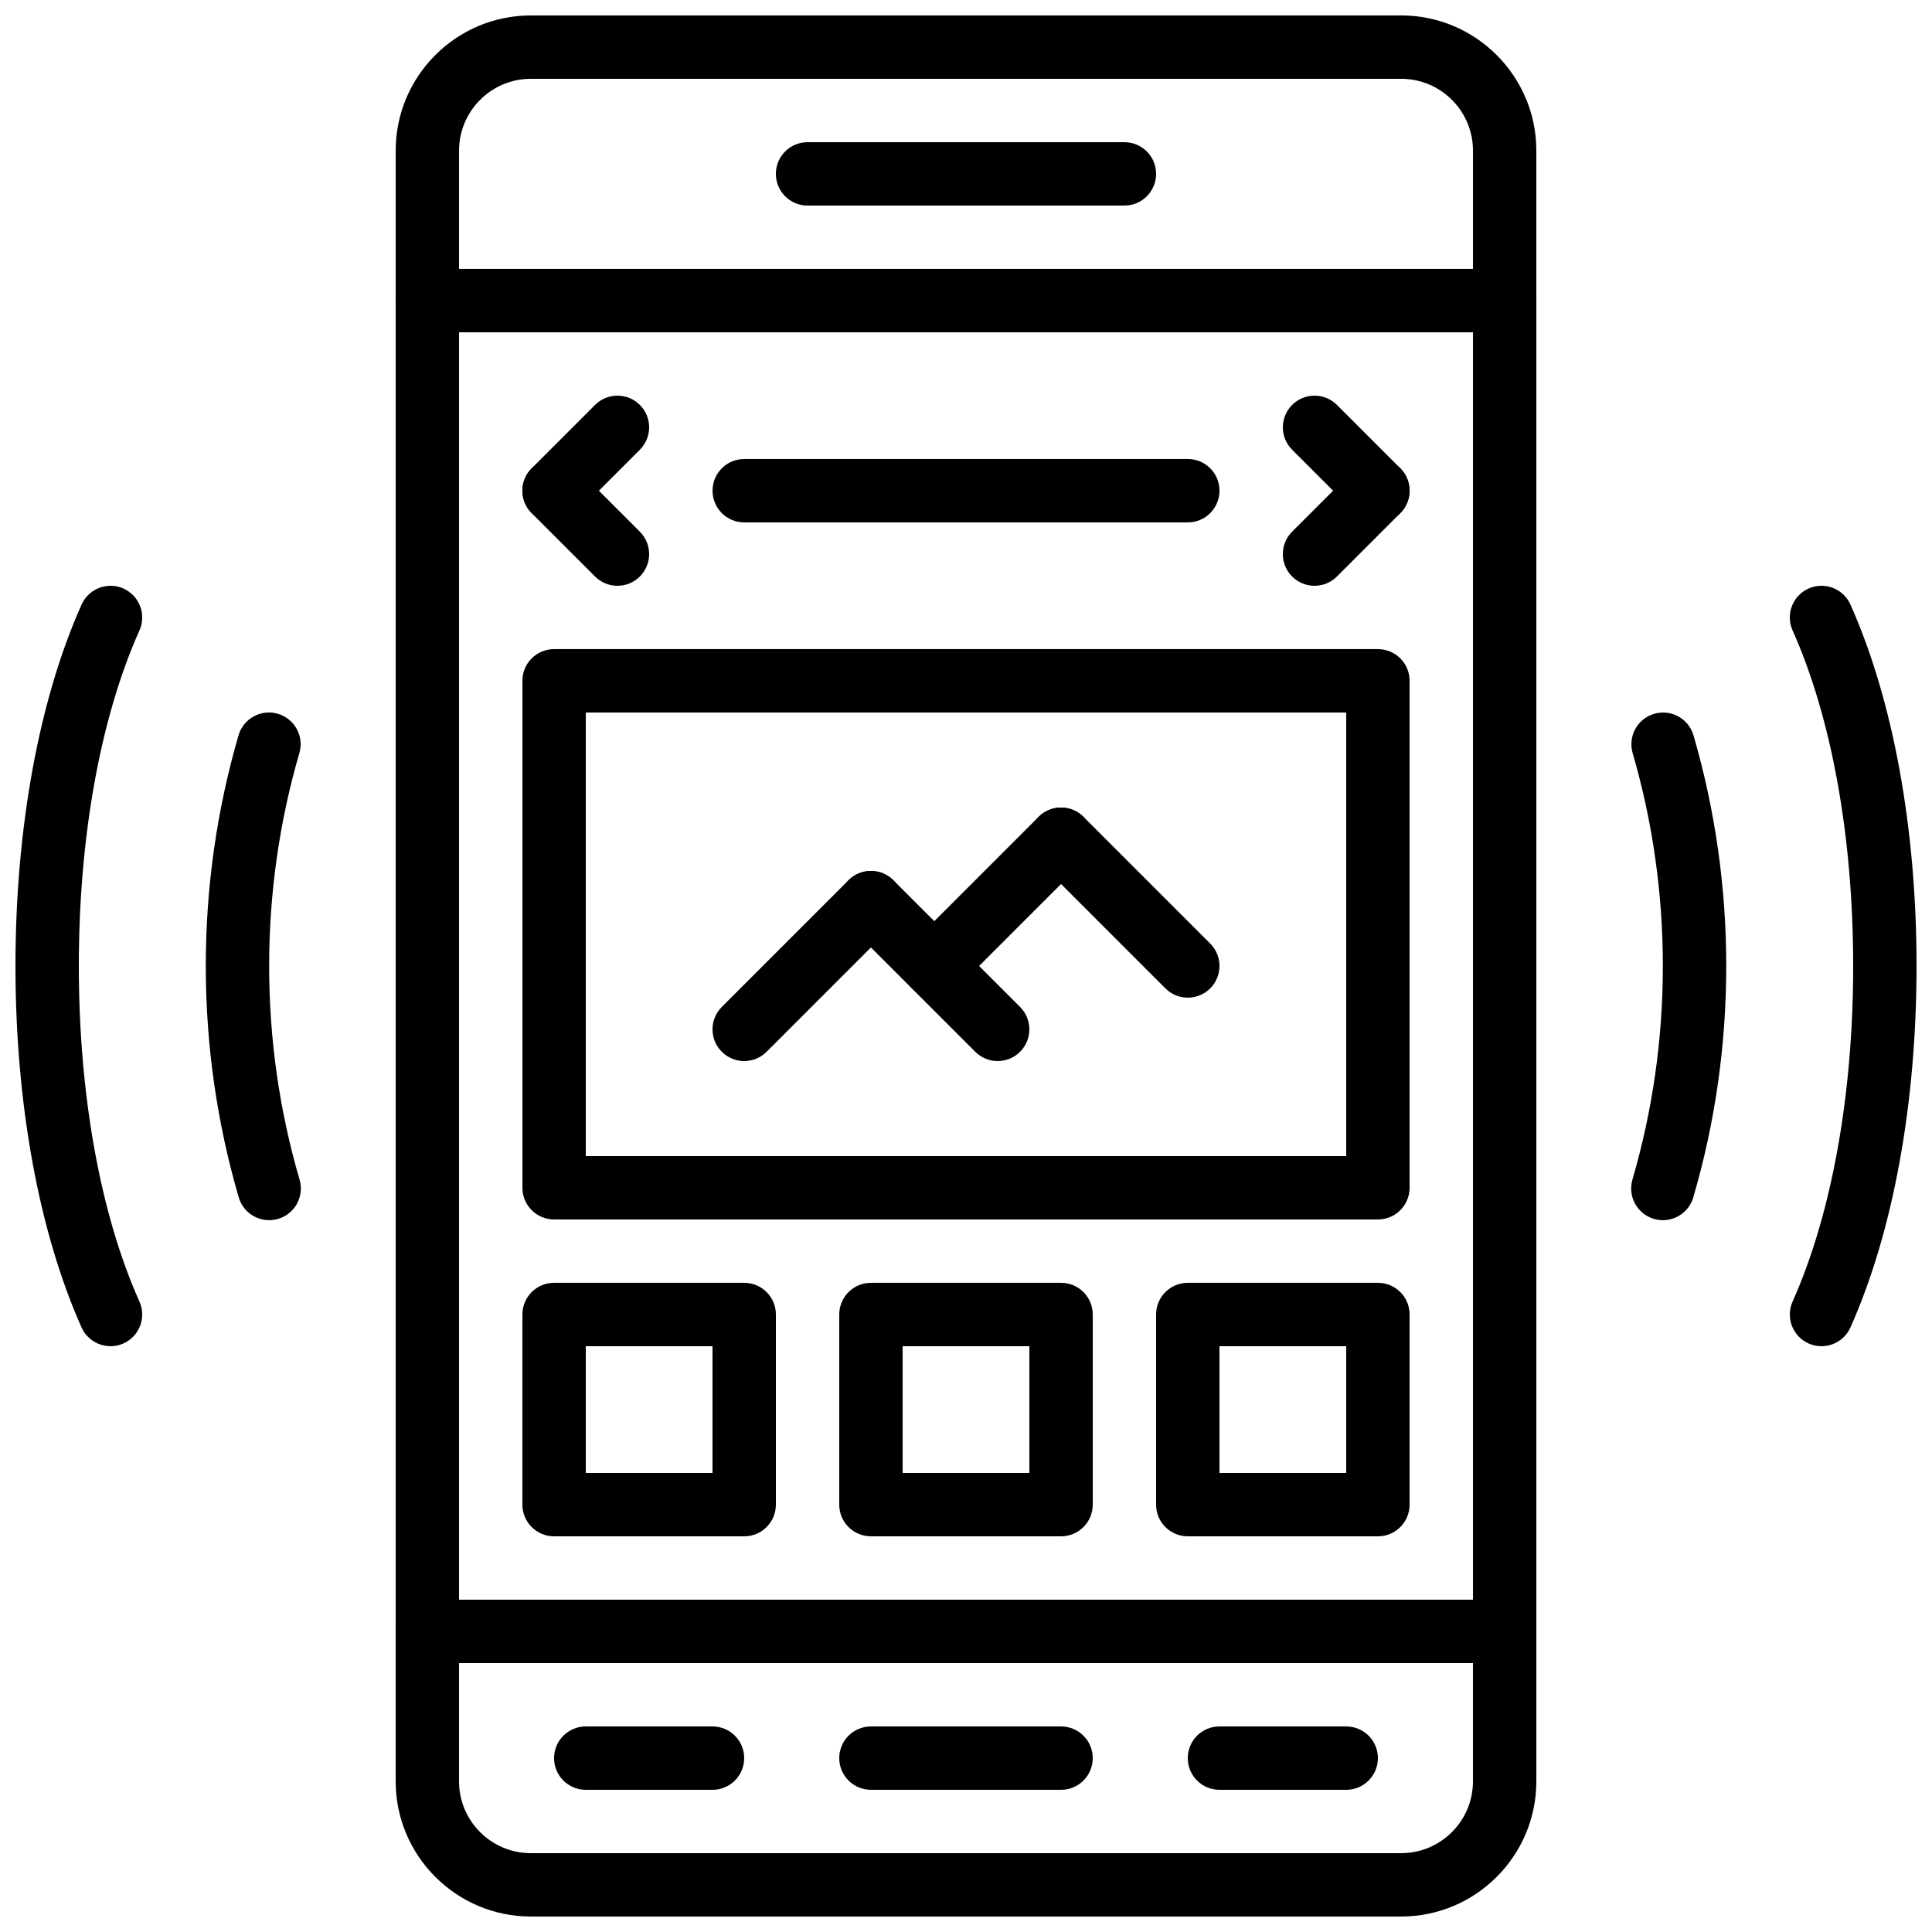
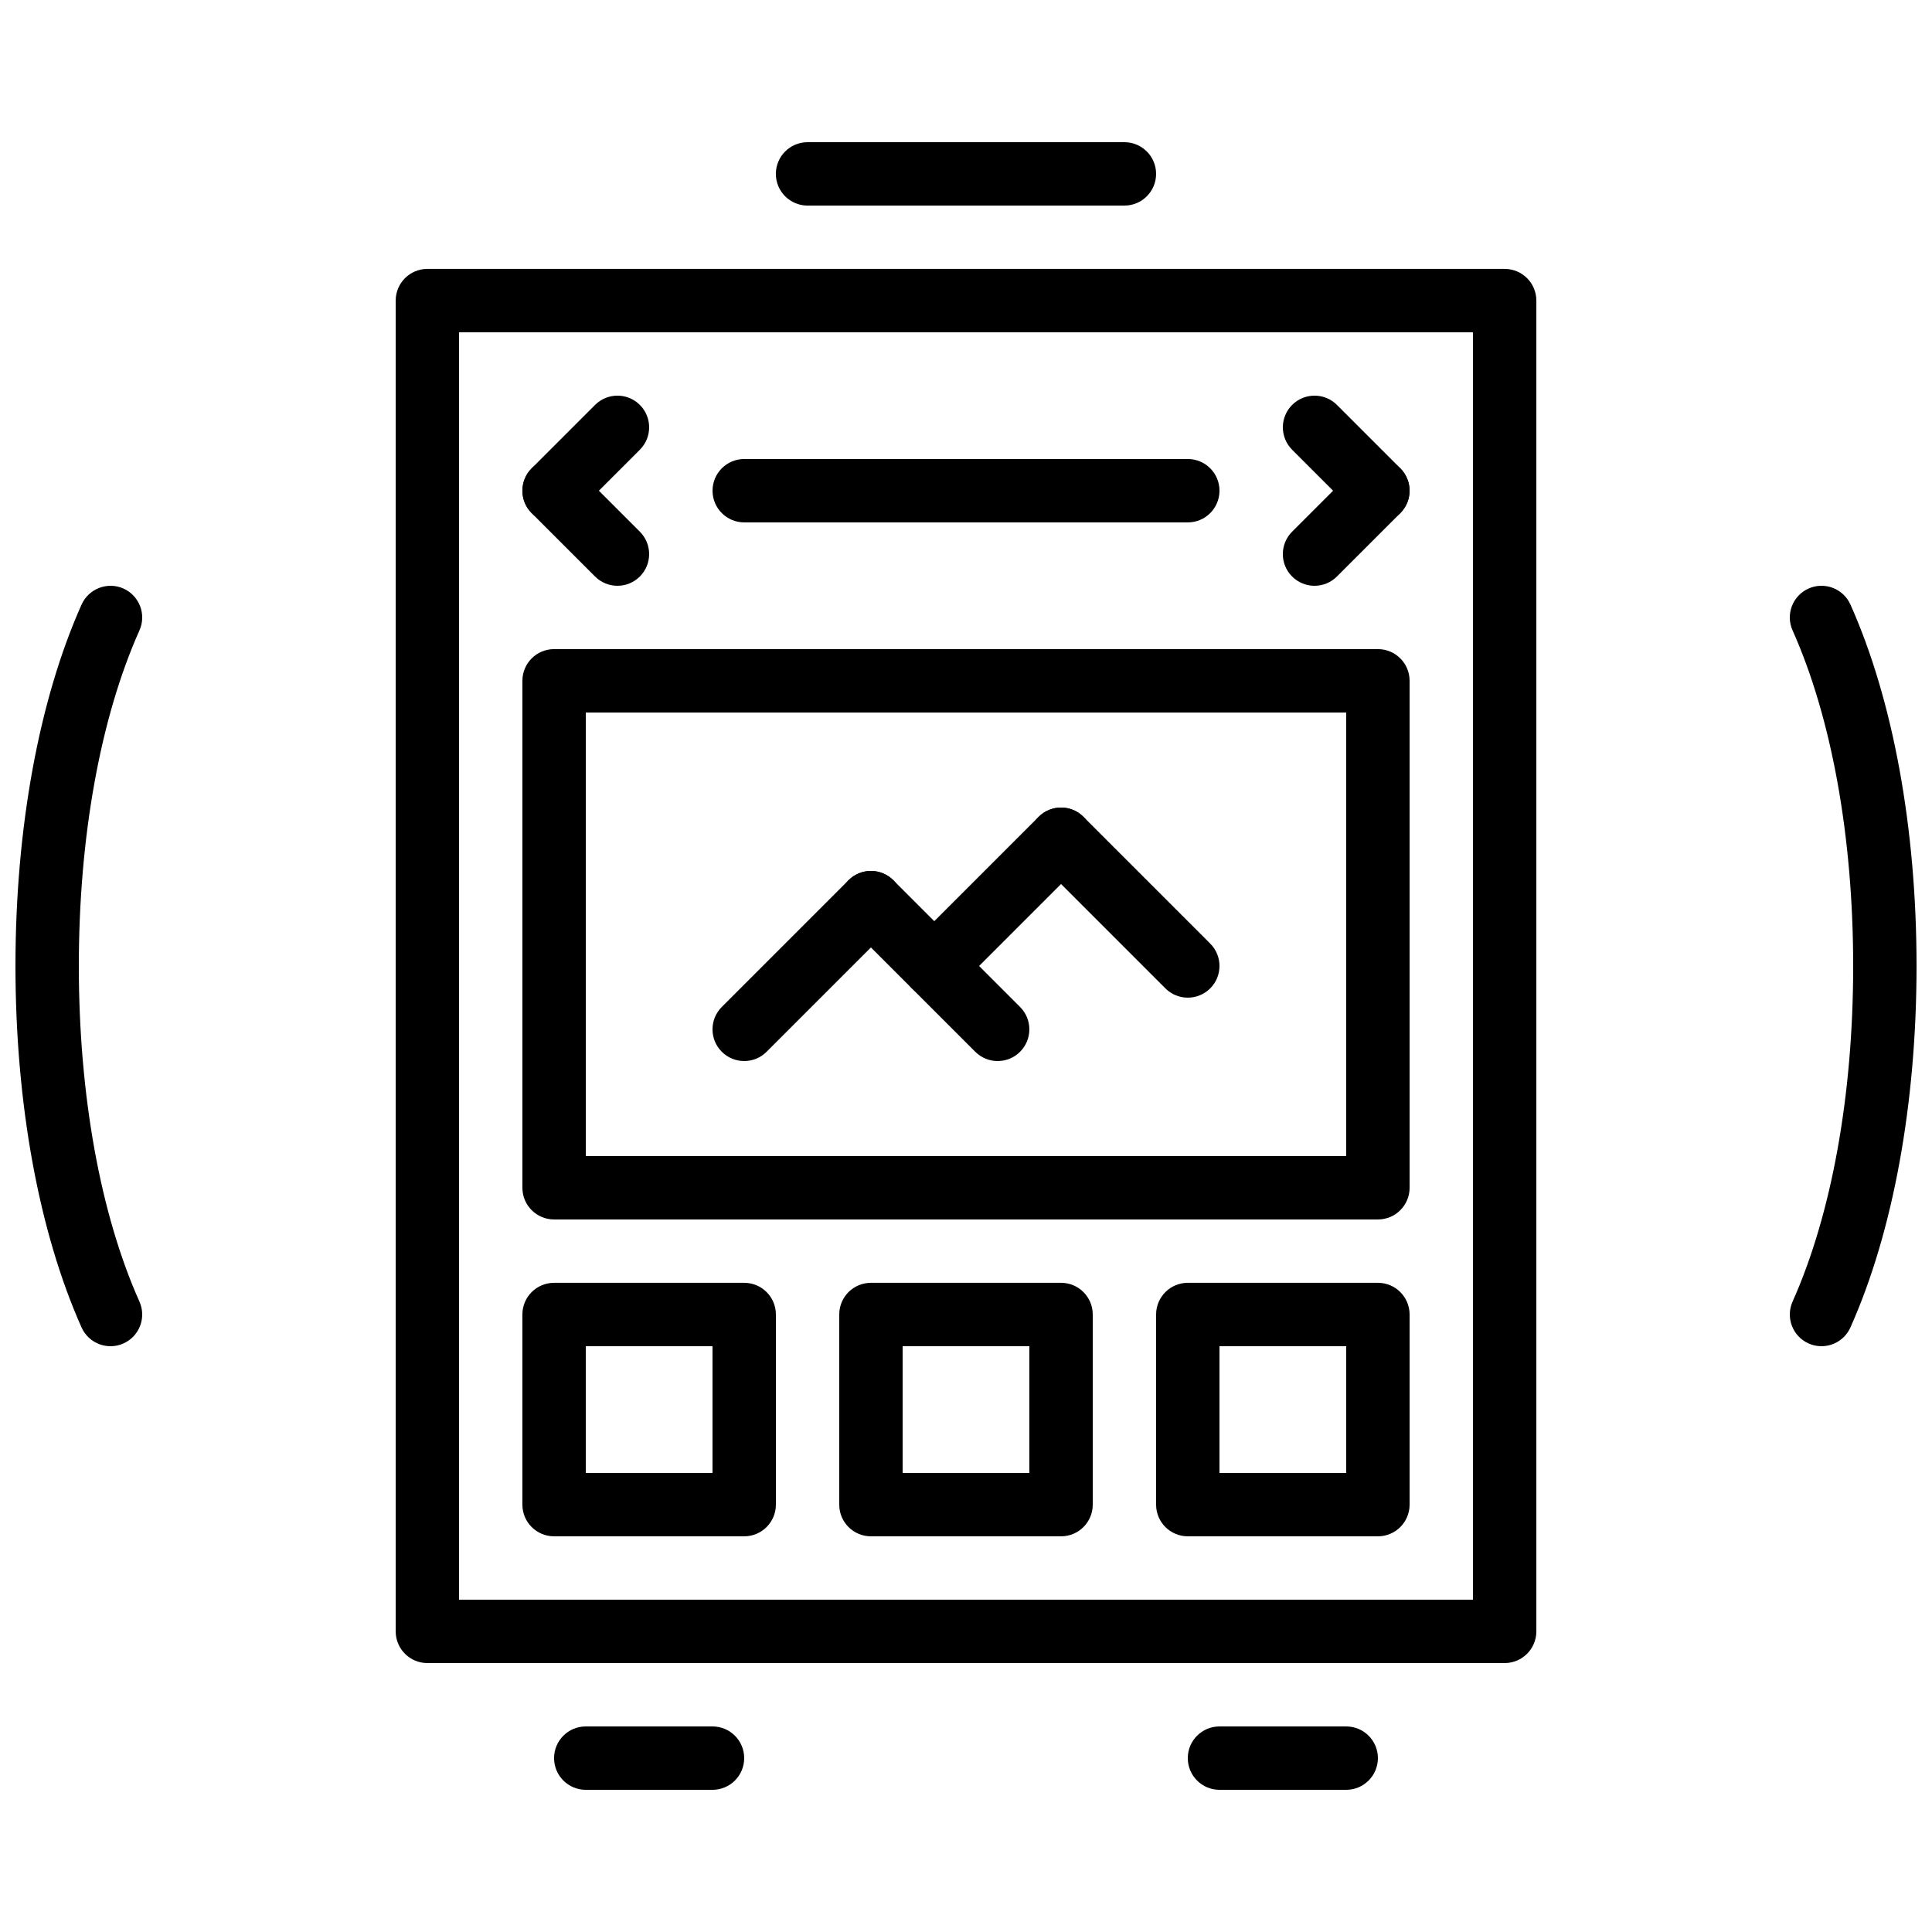
<svg xmlns="http://www.w3.org/2000/svg" width="800px" height="800px" version="1.1" viewBox="144 144 512 512">
  <defs>
    <clipPath id="d">
      <path d="m248 567h304v84.902h-304z" />
    </clipPath>
    <clipPath id="c">
-       <path d="m248 148.09h304v84.906h-304z" />
-     </clipPath>
+       </clipPath>
    <clipPath id="b">
      <path d="m148.09 299h33.906v202h-33.906z" />
    </clipPath>
    <clipPath id="a">
      <path d="m618 299h33.902v202h-33.902z" />
    </clipPath>
  </defs>
  <path d="m341.22 551.14h-50.383c-4.637 0-8.398-3.754-8.398-8.398v-50.383c0-4.644 3.762-8.398 8.398-8.398h50.383c4.637 0 8.398 3.754 8.398 8.398v50.383c-0.004 4.644-3.766 8.398-8.398 8.398zm-41.984-16.793h33.586v-33.586h-33.586z" />
  <path d="m509.16 551.14h-50.383c-4.637 0-8.398-3.754-8.398-8.398v-50.383c0-4.644 3.762-8.398 8.398-8.398h50.383c4.637 0 8.398 3.754 8.398 8.398v50.383c0 4.644-3.762 8.398-8.398 8.398zm-41.984-16.793h33.586v-33.586h-33.586z" />
  <path d="m425.19 551.14h-50.383c-4.637 0-8.398-3.754-8.398-8.398v-50.383c0-4.644 3.762-8.398 8.398-8.398h50.383c4.637 0 8.398 3.754 8.398 8.398v50.383c0 4.644-3.762 8.398-8.398 8.398zm-41.984-16.793h33.586v-33.586h-33.586z" />
  <g clip-path="url(#d)">
-     <path d="m515.32 651.9h-230.64c-19.75 0-35.82-16.062-35.82-35.82v-39.75c0-4.644 3.762-8.398 8.398-8.398h285.49c4.637 0 8.398 3.754 8.398 8.398v39.75c-0.004 19.758-16.074 35.82-35.824 35.82zm-249.67-67.172v31.355c0 10.484 8.531 19.023 19.027 19.023h230.65c10.488 0 19.02-8.539 19.02-19.027v-31.352z" />
-   </g>
-   <path d="m425.19 618.32h-50.383c-4.637 0-8.398-3.754-8.398-8.398s3.762-8.398 8.398-8.398h50.383c4.637 0 8.398 3.754 8.398 8.398s-3.762 8.398-8.398 8.398z" />
+     </g>
  <path d="m500.76 618.32h-33.586c-4.637 0-8.398-3.754-8.398-8.398s3.762-8.398 8.398-8.398h33.586c4.637 0 8.398 3.754 8.398 8.398-0.004 4.644-3.766 8.398-8.398 8.398z" />
  <path d="m332.82 618.32h-33.586c-4.637 0-8.398-3.754-8.398-8.398s3.762-8.398 8.398-8.398h33.586c4.637 0 8.398 3.754 8.398 8.398s-3.766 8.398-8.398 8.398z" />
  <g clip-path="url(#c)">
    <path d="m542.75 232.06h-285.49c-4.637 0-8.398-3.754-8.398-8.398v-39.75c0-19.758 16.07-35.82 35.82-35.82h230.65c19.742 0 35.812 16.062 35.812 35.82v39.75c0 4.644-3.762 8.398-8.395 8.398zm-277.1-16.793h268.7v-31.355c0-10.488-8.531-19.027-19.027-19.027h-230.64c-10.496 0-19.027 8.539-19.027 19.027z" />
  </g>
  <path d="m441.98 198.48h-83.969c-4.637 0-8.398-3.754-8.398-8.398s3.762-8.398 8.398-8.398h83.969c4.637 0 8.398 3.754 8.398 8.398-0.004 4.644-3.766 8.398-8.398 8.398z" />
  <path d="m542.75 584.73h-285.49c-4.637 0-8.398-3.754-8.398-8.398v-352.67c0-4.644 3.762-8.398 8.398-8.398h285.49c4.637 0 8.398 3.754 8.398 8.398v352.67c-0.004 4.644-3.766 8.398-8.398 8.398zm-277.1-16.797h268.7v-335.87h-268.7z" />
-   <path d="m584.68 467.36c-0.781 0-1.57-0.109-2.359-0.336-4.449-1.301-7.004-5.961-5.711-10.41 5.348-18.312 8.062-37.348 8.062-56.613 0-19.188-2.695-38.18-8.004-56.434-1.293-4.449 1.27-9.109 5.719-10.402 4.449-1.293 9.109 1.25 10.41 5.719 5.75 19.773 8.676 40.348 8.676 61.121 0 20.848-2.938 41.48-8.734 61.32-1.074 3.656-4.426 6.035-8.059 6.035z" />
-   <path d="m215.32 467.36c-3.637 0-6.984-2.375-8.051-6.047-5.793-19.832-8.734-40.465-8.734-61.32 0-20.781 2.922-41.348 8.676-61.121 1.301-4.457 5.961-7.012 10.41-5.719 4.449 1.293 7.012 5.953 5.719 10.402-5.316 18.262-8.012 37.258-8.012 56.445 0 19.262 2.711 38.305 8.062 56.613 1.301 4.449-1.25 9.109-5.711 10.41-0.789 0.234-1.578 0.336-2.359 0.336z" />
  <g clip-path="url(#b)">
    <path d="m173.29 500.76c-3.207 0-6.273-1.855-7.676-4.973-11.293-25.289-17.516-59.297-17.516-95.789s6.223-70.5 17.523-95.789c1.898-4.223 6.867-6.121 11.094-4.242 4.231 1.898 6.129 6.859 4.242 11.094-10.363 23.172-16.066 54.762-16.066 88.938s5.703 65.766 16.062 88.938c1.891 4.231-0.008 9.203-4.242 11.094-1.113 0.504-2.273 0.73-3.422 0.73z" />
  </g>
  <g clip-path="url(#a)">
    <path d="m626.71 500.76c-1.141 0-2.309-0.227-3.418-0.73-4.231-1.898-6.129-6.859-4.242-11.094 10.355-23.176 16.059-54.766 16.059-88.938 0-34.176-5.703-65.766-16.062-88.938-1.891-4.231 0.008-9.203 4.242-11.094 4.231-1.891 9.203 0.016 11.094 4.242 11.297 25.289 17.52 59.297 17.52 95.789s-6.223 70.5-17.523 95.789c-1.395 3.117-4.457 4.973-7.668 4.973z" />
  </g>
  <path d="m458.78 282.44h-117.55c-4.637 0-8.398-3.754-8.398-8.398s3.762-8.398 8.398-8.398h117.55c4.637 0 8.398 3.754 8.398 8.398-0.004 4.648-3.766 8.398-8.398 8.398z" />
  <path d="m290.84 282.44c-2.148 0-4.301-0.824-5.938-2.461-3.281-3.281-3.281-8.59 0-11.875l16.793-16.793c3.273-3.281 8.598-3.281 11.875 0 3.281 3.281 3.281 8.59 0 11.875l-16.793 16.793c-1.637 1.641-3.789 2.461-5.938 2.461z" />
  <path d="m307.63 299.24c-2.148 0-4.301-0.824-5.938-2.461l-16.793-16.793c-3.281-3.281-3.281-8.59 0-11.875 3.273-3.281 8.598-3.281 11.875 0l16.793 16.793c3.281 3.281 3.281 8.59 0 11.875-1.637 1.637-3.789 2.461-5.938 2.461z" />
  <path d="m509.16 282.44c-2.148 0-4.301-0.824-5.938-2.461l-16.793-16.793c-3.281-3.281-3.281-8.59 0-11.875 3.273-3.281 8.598-3.281 11.875 0l16.793 16.793c3.281 3.281 3.281 8.59 0 11.875-1.637 1.641-3.785 2.461-5.938 2.461z" />
  <path d="m492.36 299.24c-2.148 0-4.301-0.824-5.938-2.461-3.281-3.281-3.281-8.59 0-11.875l16.793-16.793c3.273-3.281 8.598-3.281 11.875 0 3.281 3.281 3.281 8.59 0 11.875l-16.793 16.793c-1.637 1.637-3.789 2.461-5.938 2.461z" />
  <path d="m509.16 467.17h-218.32c-4.637 0-8.398-3.754-8.398-8.398v-134.35c0-4.644 3.762-8.398 8.398-8.398h218.32c4.637 0 8.398 3.754 8.398 8.398v134.35c0 4.644-3.762 8.398-8.398 8.398zm-209.92-16.793h201.52v-117.55h-201.52z" />
  <path d="m341.22 425.19c-2.148 0-4.301-0.824-5.938-2.461-3.281-3.281-3.281-8.59 0-11.875l33.586-33.586c3.273-3.281 8.598-3.281 11.875 0 3.281 3.281 3.281 8.59 0 11.875l-33.586 33.586c-1.641 1.641-3.789 2.461-5.938 2.461z" />
  <path d="m408.39 425.19c-2.148 0-4.301-0.824-5.938-2.461l-33.586-33.586c-3.281-3.281-3.281-8.59 0-11.875 3.273-3.281 8.598-3.281 11.875 0l33.586 33.586c3.281 3.281 3.281 8.59 0 11.875-1.637 1.641-3.785 2.461-5.938 2.461z" />
  <path d="m391.6 408.39c-2.148 0-4.301-0.824-5.938-2.461-3.281-3.281-3.281-8.59 0-11.875l33.586-33.586c3.273-3.281 8.598-3.281 11.875 0 3.281 3.281 3.281 8.59 0 11.875l-33.586 33.586c-1.637 1.641-3.789 2.461-5.938 2.461z" />
  <path d="m458.78 408.39c-2.148 0-4.301-0.824-5.938-2.461l-33.586-33.586c-3.281-3.281-3.281-8.59 0-11.875 3.273-3.281 8.598-3.281 11.875 0l33.586 33.586c3.281 3.281 3.281 8.59 0 11.875-1.641 1.641-3.789 2.461-5.938 2.461z" />
</svg>